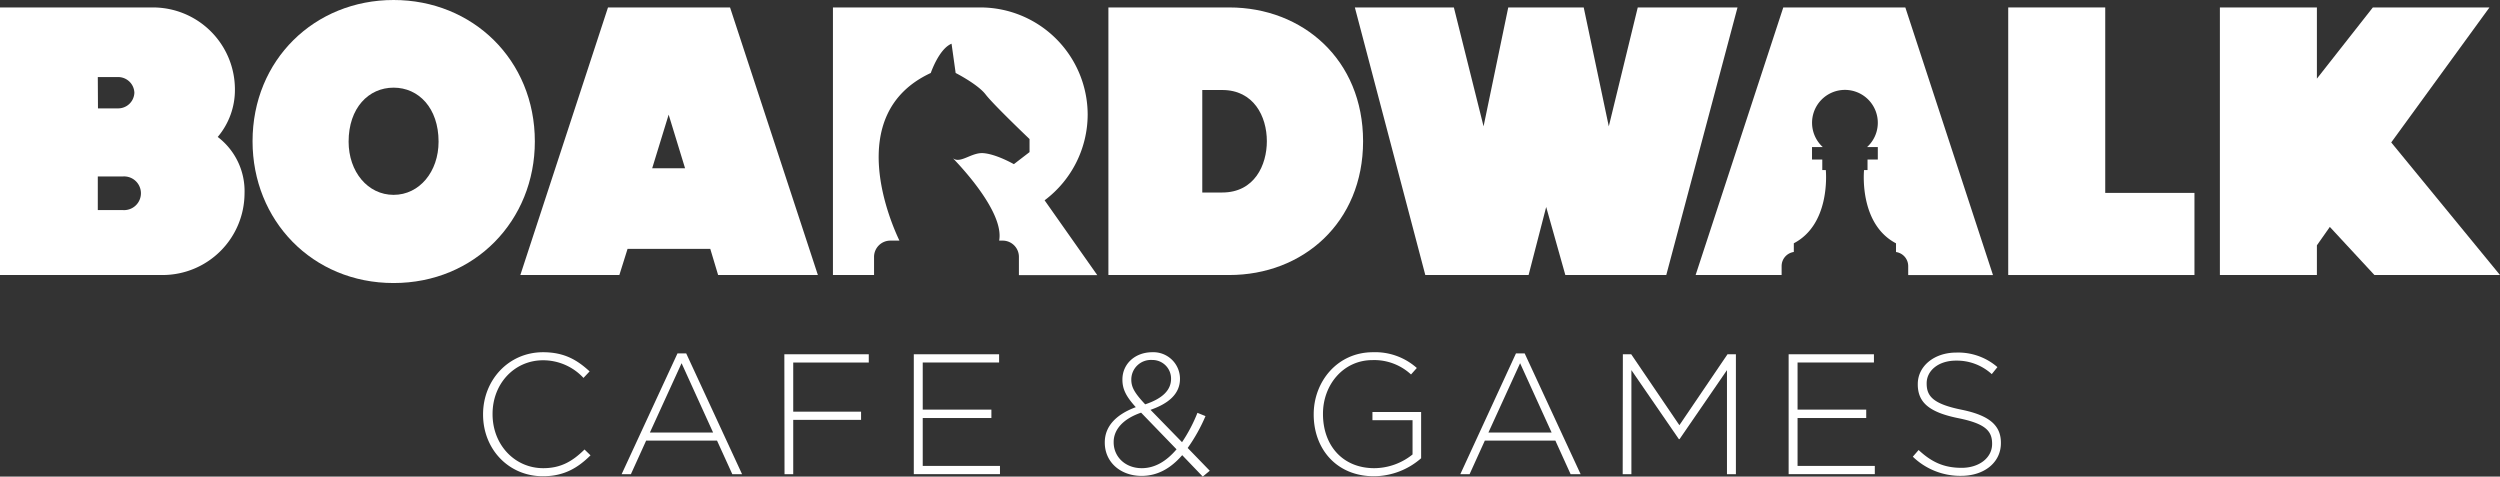
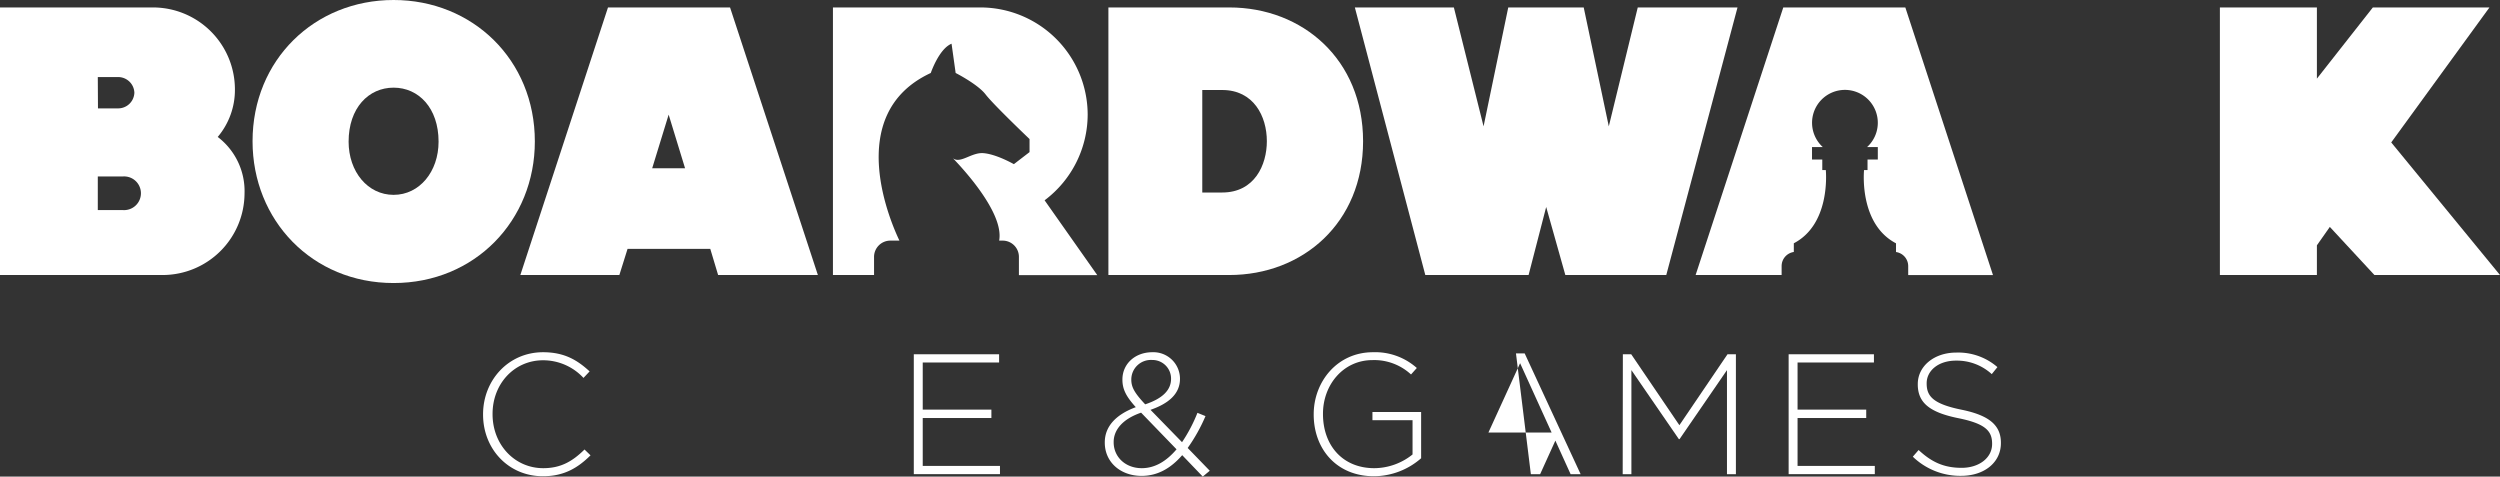
<svg xmlns="http://www.w3.org/2000/svg" viewBox="0 0 574.14 109.45">
  <rect x="0" y="0" width="574.14" height="109.45" fill="#333333" stroke="none" />
  <defs>
    <style>.cls-1{fill:#fff;}</style>
  </defs>
  <g id="Layer_2" data-name="Layer 2">
    <g id="Layer_1-2" data-name="Layer 1">
      <path class="cls-1" d="M110.94,95.21v-.08c0-7.79,5.82-14.24,13.77-14.24,4.92,0,7.87,1.81,10.7,4.4L134,86.79a12.63,12.63,0,0,0-9.28-4.05c-6.61,0-11.6,5.39-11.6,12.31v.08c0,7,5.07,12.39,11.64,12.39,4,0,6.69-1.54,9.48-4.29l1.38,1.34c-2.91,2.87-6.06,4.8-10.94,4.8C116.76,109.37,110.94,103.11,110.94,95.21Z" />
-       <path class="cls-1" d="M155.59,81.16h2l12.83,27.74h-2.24l-3.51-7.71H148.39l-3.5,7.71h-2.13Zm8.18,18.18-7.24-15.93-7.28,15.93Z" />
-       <path class="cls-1" d="M180.13,81.36h19.39v1.89H182.17V94.54h15.58v1.89H182.17V108.9h-2Z" />
      <path class="cls-1" d="M209.86,81.36h19.59v1.89H211.91V94.07h15.77V96H211.91V107h17.74v1.89H209.86Z" />
      <path class="cls-1" d="M271.5,104.53c-2.6,3-5.63,4.76-9.33,4.76-4.83,0-8.45-3.15-8.45-7.63v-.08c0-3.7,2.63-6.41,7.12-8.07-2.09-2.32-3.07-4-3.07-6.29v-.08c0-3.54,2.87-6.25,6.88-6.25a6.11,6.11,0,0,1,6.34,6V87c0,3.42-2.56,5.66-6.77,7.12l7.24,7.43A35.31,35.31,0,0,0,275,94.81l1.85.75a39,39,0,0,1-4.09,7.32l5.07,5.23-1.61,1.34Zm-1.3-1.34-8.14-8.42c-4.37,1.5-6.3,4.06-6.3,6.73v.08c0,3.34,2.68,5.94,6.45,5.94C265.28,107.52,267.92,105.87,270.2,103.19ZM268.94,87V87a4.28,4.28,0,0,0-4.37-4.33,4.5,4.5,0,0,0-4.76,4.44v.08c0,1.73.75,3.07,3.19,5.67C266.93,91.55,268.94,89.62,268.94,87Z" />
      <path class="cls-1" d="M301.7,95.21v-.08c0-7.44,5.39-14.24,13.61-14.24a14.38,14.38,0,0,1,10.07,3.62L324.05,86a12.43,12.43,0,0,0-8.86-3.3c-6.68,0-11.36,5.66-11.36,12.31v.08c0,7.12,4.44,12.43,11.8,12.43a14.16,14.16,0,0,0,8.77-3.15V96.5h-9.21V94.62h11.18v10.62a16.59,16.59,0,0,1-10.82,4.13C306.85,109.37,301.7,103,301.7,95.21Z" />
-       <path class="cls-1" d="M348.15,81.16h2L363,108.9H360.7l-3.5-7.71H341l-3.5,7.71h-2.13Zm8.19,18.18L349.1,83.41l-7.28,15.93Z" />
+       <path class="cls-1" d="M348.15,81.16h2L363,108.9H360.7l-3.5-7.71l-3.5,7.71h-2.13Zm8.19,18.18L349.1,83.41l-7.28,15.93Z" />
      <path class="cls-1" d="M372.7,81.36h1.92l11.06,16.29,11.05-16.29h1.93V108.9h-2.05V85l-10.89,15.85h-.16L374.66,85V108.9h-2Z" />
      <path class="cls-1" d="M410.77,81.36h19.59v1.89H412.82V94.07h15.77V96H412.82V107h17.74v1.89H410.77Z" />
      <path class="cls-1" d="M439.29,104.88l1.33-1.53c3,2.79,5.83,4.09,9.88,4.09s7-2.32,7-5.47v-.08c0-2.91-1.53-4.6-7.79-5.86-6.61-1.34-9.28-3.58-9.28-7.75V88.2c0-4.09,3.73-7.23,8.85-7.23a13.73,13.73,0,0,1,9.44,3.34l-1.3,1.61a11.86,11.86,0,0,0-8.22-3.1c-4.05,0-6.73,2.32-6.73,5.19v.08c0,2.91,1.5,4.68,8,6,6.37,1.3,9.05,3.58,9.05,7.6v.08c0,4.44-3.82,7.51-9.13,7.51A15.66,15.66,0,0,1,439.29,104.88Z" />
      <path class="cls-1" d="M50,31.45a16.7,16.7,0,0,0,3.95-11A18.83,18.83,0,0,0,35.13,1.71H0V63.16H37.38A18.83,18.83,0,0,0,56.16,44.39,15.62,15.62,0,0,0,50,31.45ZM22.46,17.7H27a3.73,3.73,0,0,1,3.86,3.59A3.73,3.73,0,0,1,27,24.89h-4.5ZM28.3,48.25H22.46V40.52H28.3a3.87,3.87,0,1,1,0,7.73Z" />
      <path class="cls-1" d="M90.39,0C72.24,0,58,13.75,58,32.44,58,50.59,71.7,65,90.39,65s32.44-14.37,32.44-32.52C122.83,13.75,108.54,0,90.39,0Zm0,44.75c-5.93,0-10.33-5.31-10.33-12.22,0-7.73,4.58-12.4,10.33-12.4s10.33,4.67,10.33,12.4C100.72,39.44,96.32,44.75,90.39,44.75Z" />
      <path class="cls-1" d="M139.63,1.71,119.5,63.16h22.74l1.88-6h19l1.8,6h22.91L167.66,1.71Zm10.15,36.93,3.78-12.31,3.77,12.31Z" />
      <path class="cls-1" d="M282.31,1.71H254.55V63.16h27.76c16.89,0,30.73-12,30.73-30.72S299.2,1.71,282.31,1.71Zm-1.62,42.5h-4.58V20.67h4.58c7.19,0,10.25,6,10.25,11.77C290.94,37.83,288.15,44.21,280.69,44.21Z" />
      <polygon class="cls-1" points="376.12 1.71 369.47 29.02 363.71 1.71 346.38 1.71 340.71 29.02 333.89 1.71 311.15 1.71 327.33 63.16 351.05 63.16 355.09 47.53 359.49 63.16 382.67 63.16 399.03 1.71 376.12 1.71" />
-       <polygon class="cls-1" points="483.48 1.71 461.2 1.71 461.2 63.16 503.97 63.16 503.97 44.3 483.48 44.3 483.48 1.71" />
      <polygon class="cls-1" points="549.16 32.71 571.72 1.71 544.94 1.71 532.09 18.06 532.09 1.71 509.81 1.71 509.81 63.16 532.09 63.16 532.09 56.34 535.06 52.11 545.3 63.16 574.14 63.16 549.16 32.71" />
      <path class="cls-1" d="M249.79,26.33A24.66,24.66,0,0,0,225.17,1.71H191.29V63.16h9.44V59a3.74,3.74,0,0,1,3.75-3.74h2.08C205,52,193.23,26.29,213.76,16.76c0,0,1.88-5.55,4.77-6.72l.94,6.72s5.08,2.58,6.88,4.93,10.09,10.24,10.09,10.24v3l-3.6,2.77s-4-2.3-7-2.53c-2.76-.21-5.26,2.5-7,1.17,2.39,2.47,11.8,12.65,10.62,18.92h.86A3.73,3.73,0,0,1,234,59v4.19h18L239.9,46A24.67,24.67,0,0,0,249.79,26.33Z" />
      <path class="cls-1" d="M409.54,1.71,389.41,63.16h19.75V61.1a3.27,3.27,0,0,1,2.8-3.23v-2c8.14-4.25,7.46-15.46,7.35-16.82h-.81V36.64h-2.36V33.77h2.47a7.55,7.55,0,1,1,10.18,0h2.46v2.87h-2.36v2.42h-.8c-.12,1.36-.79,12.57,7.34,16.82v2a3.27,3.27,0,0,1,2.8,3.23v2.06H457.7L437.57,1.71Z" />
    </g>
  </g>
</svg>